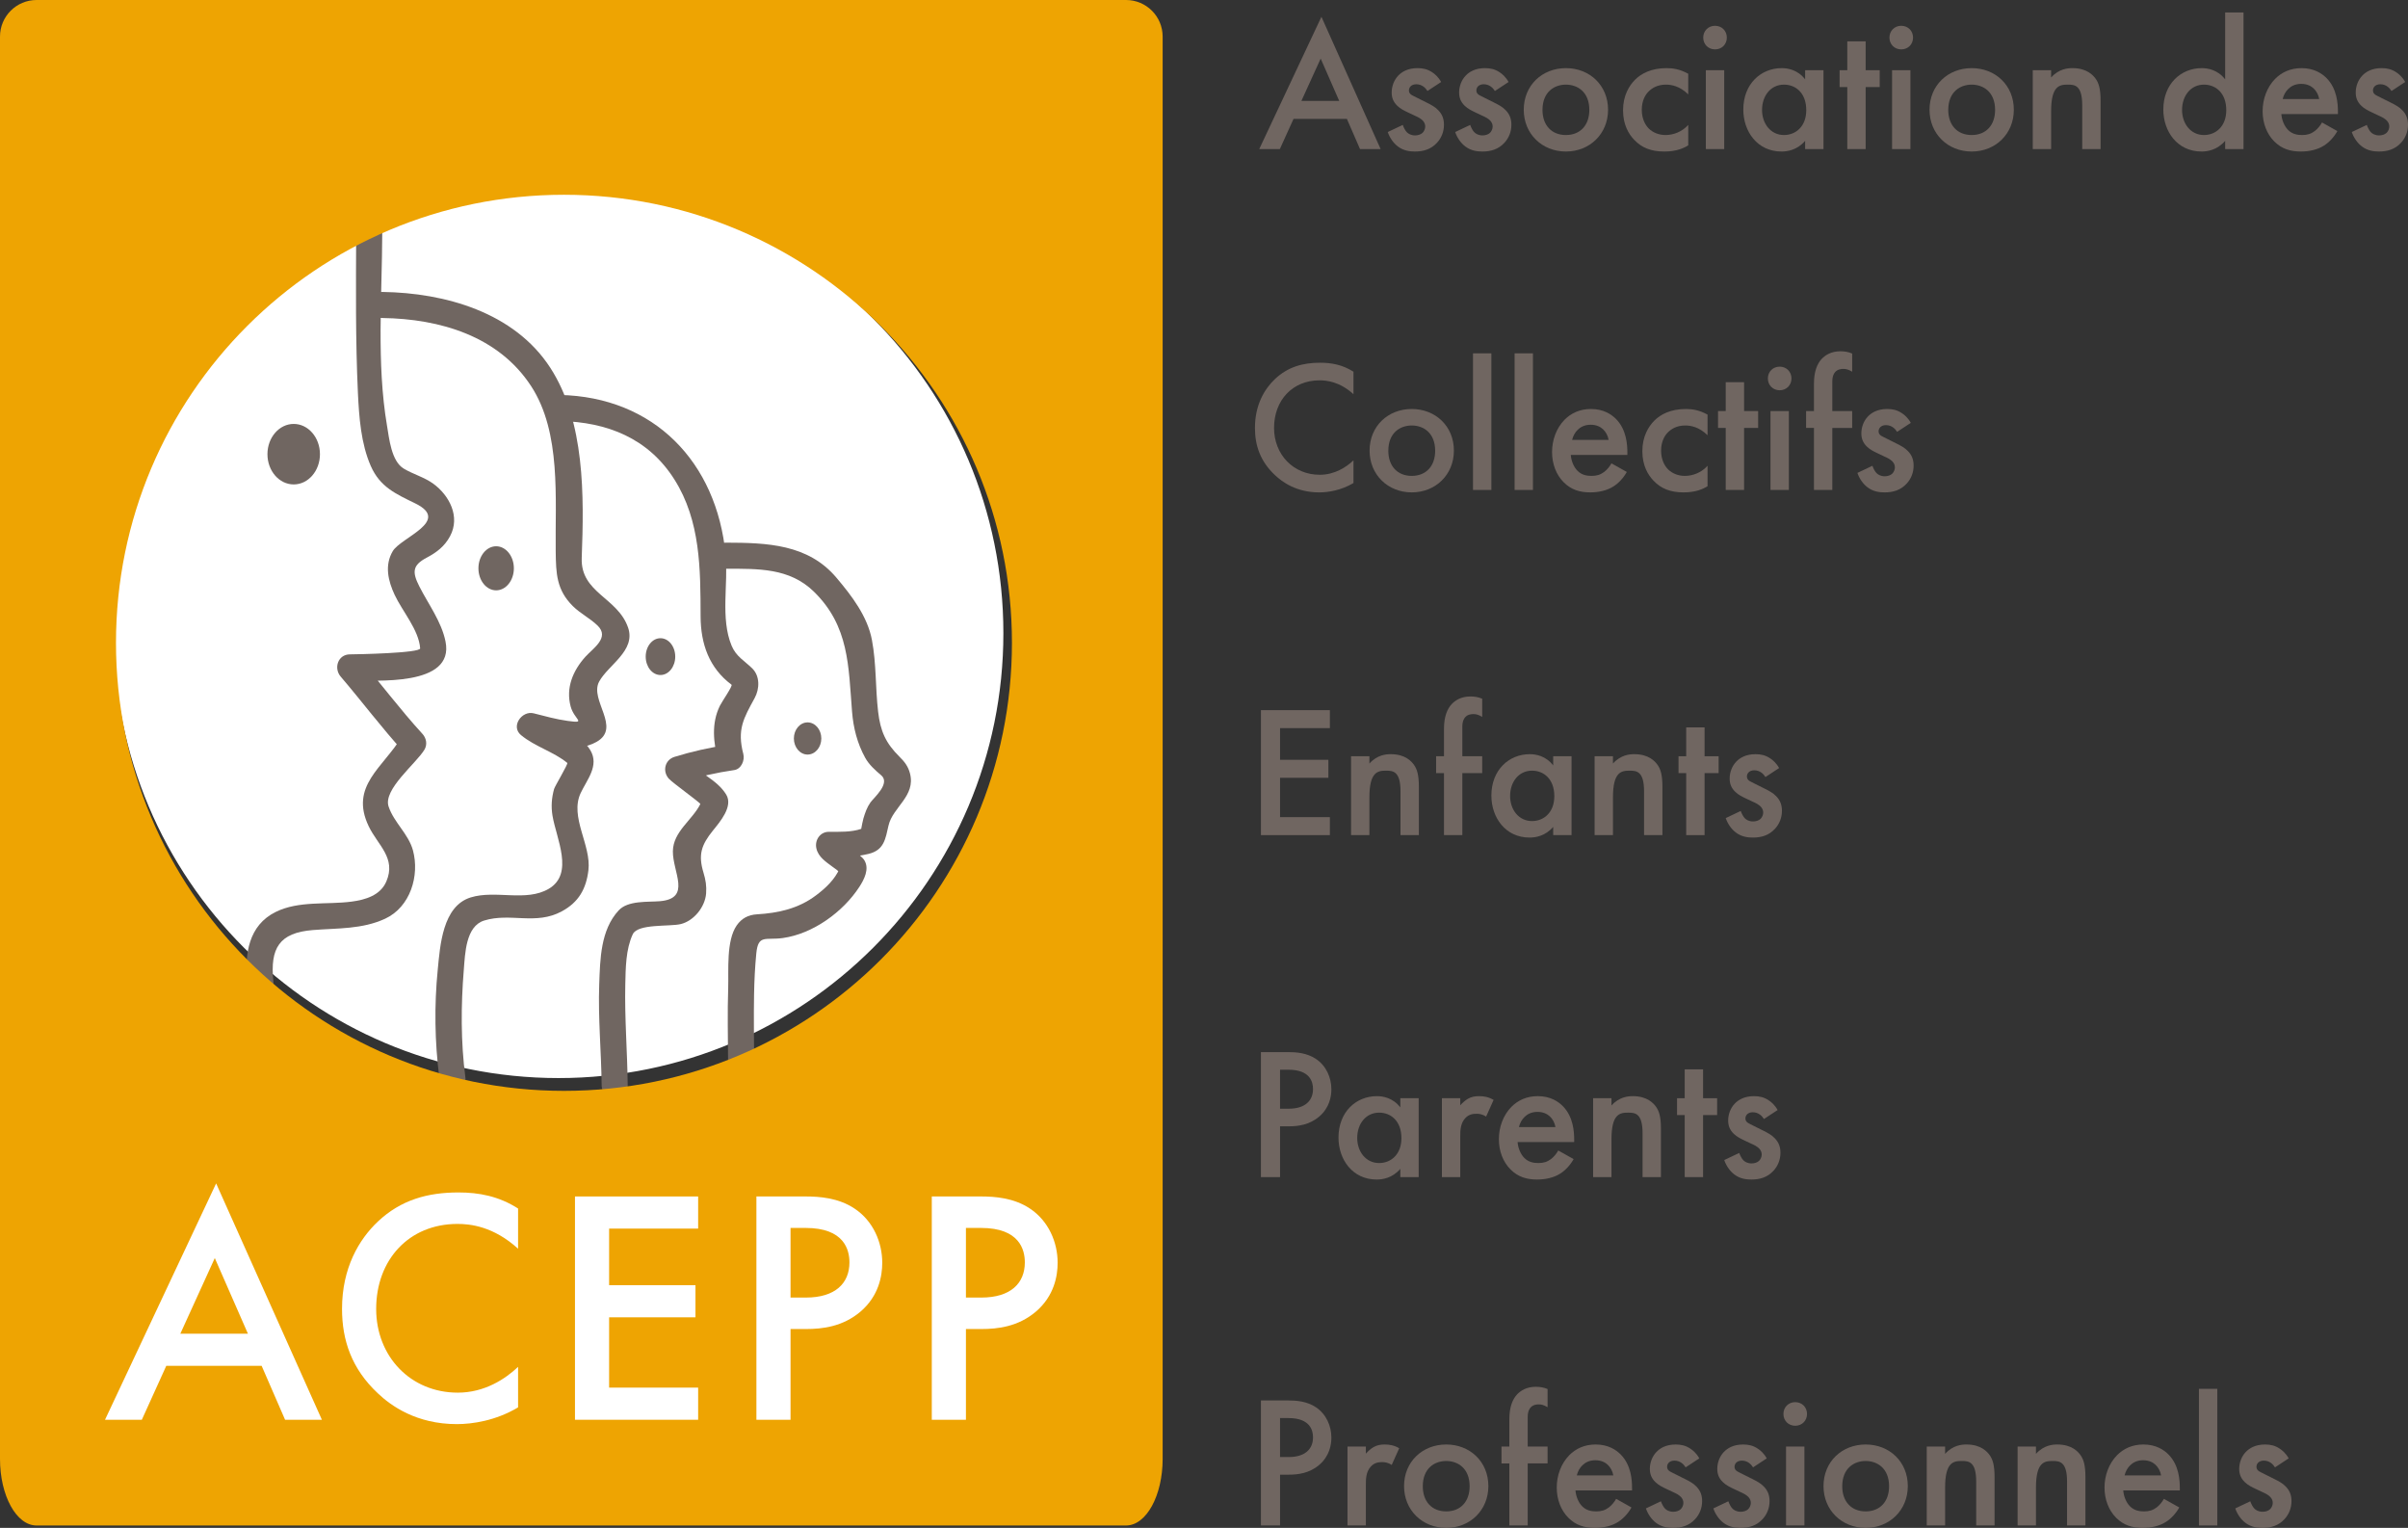
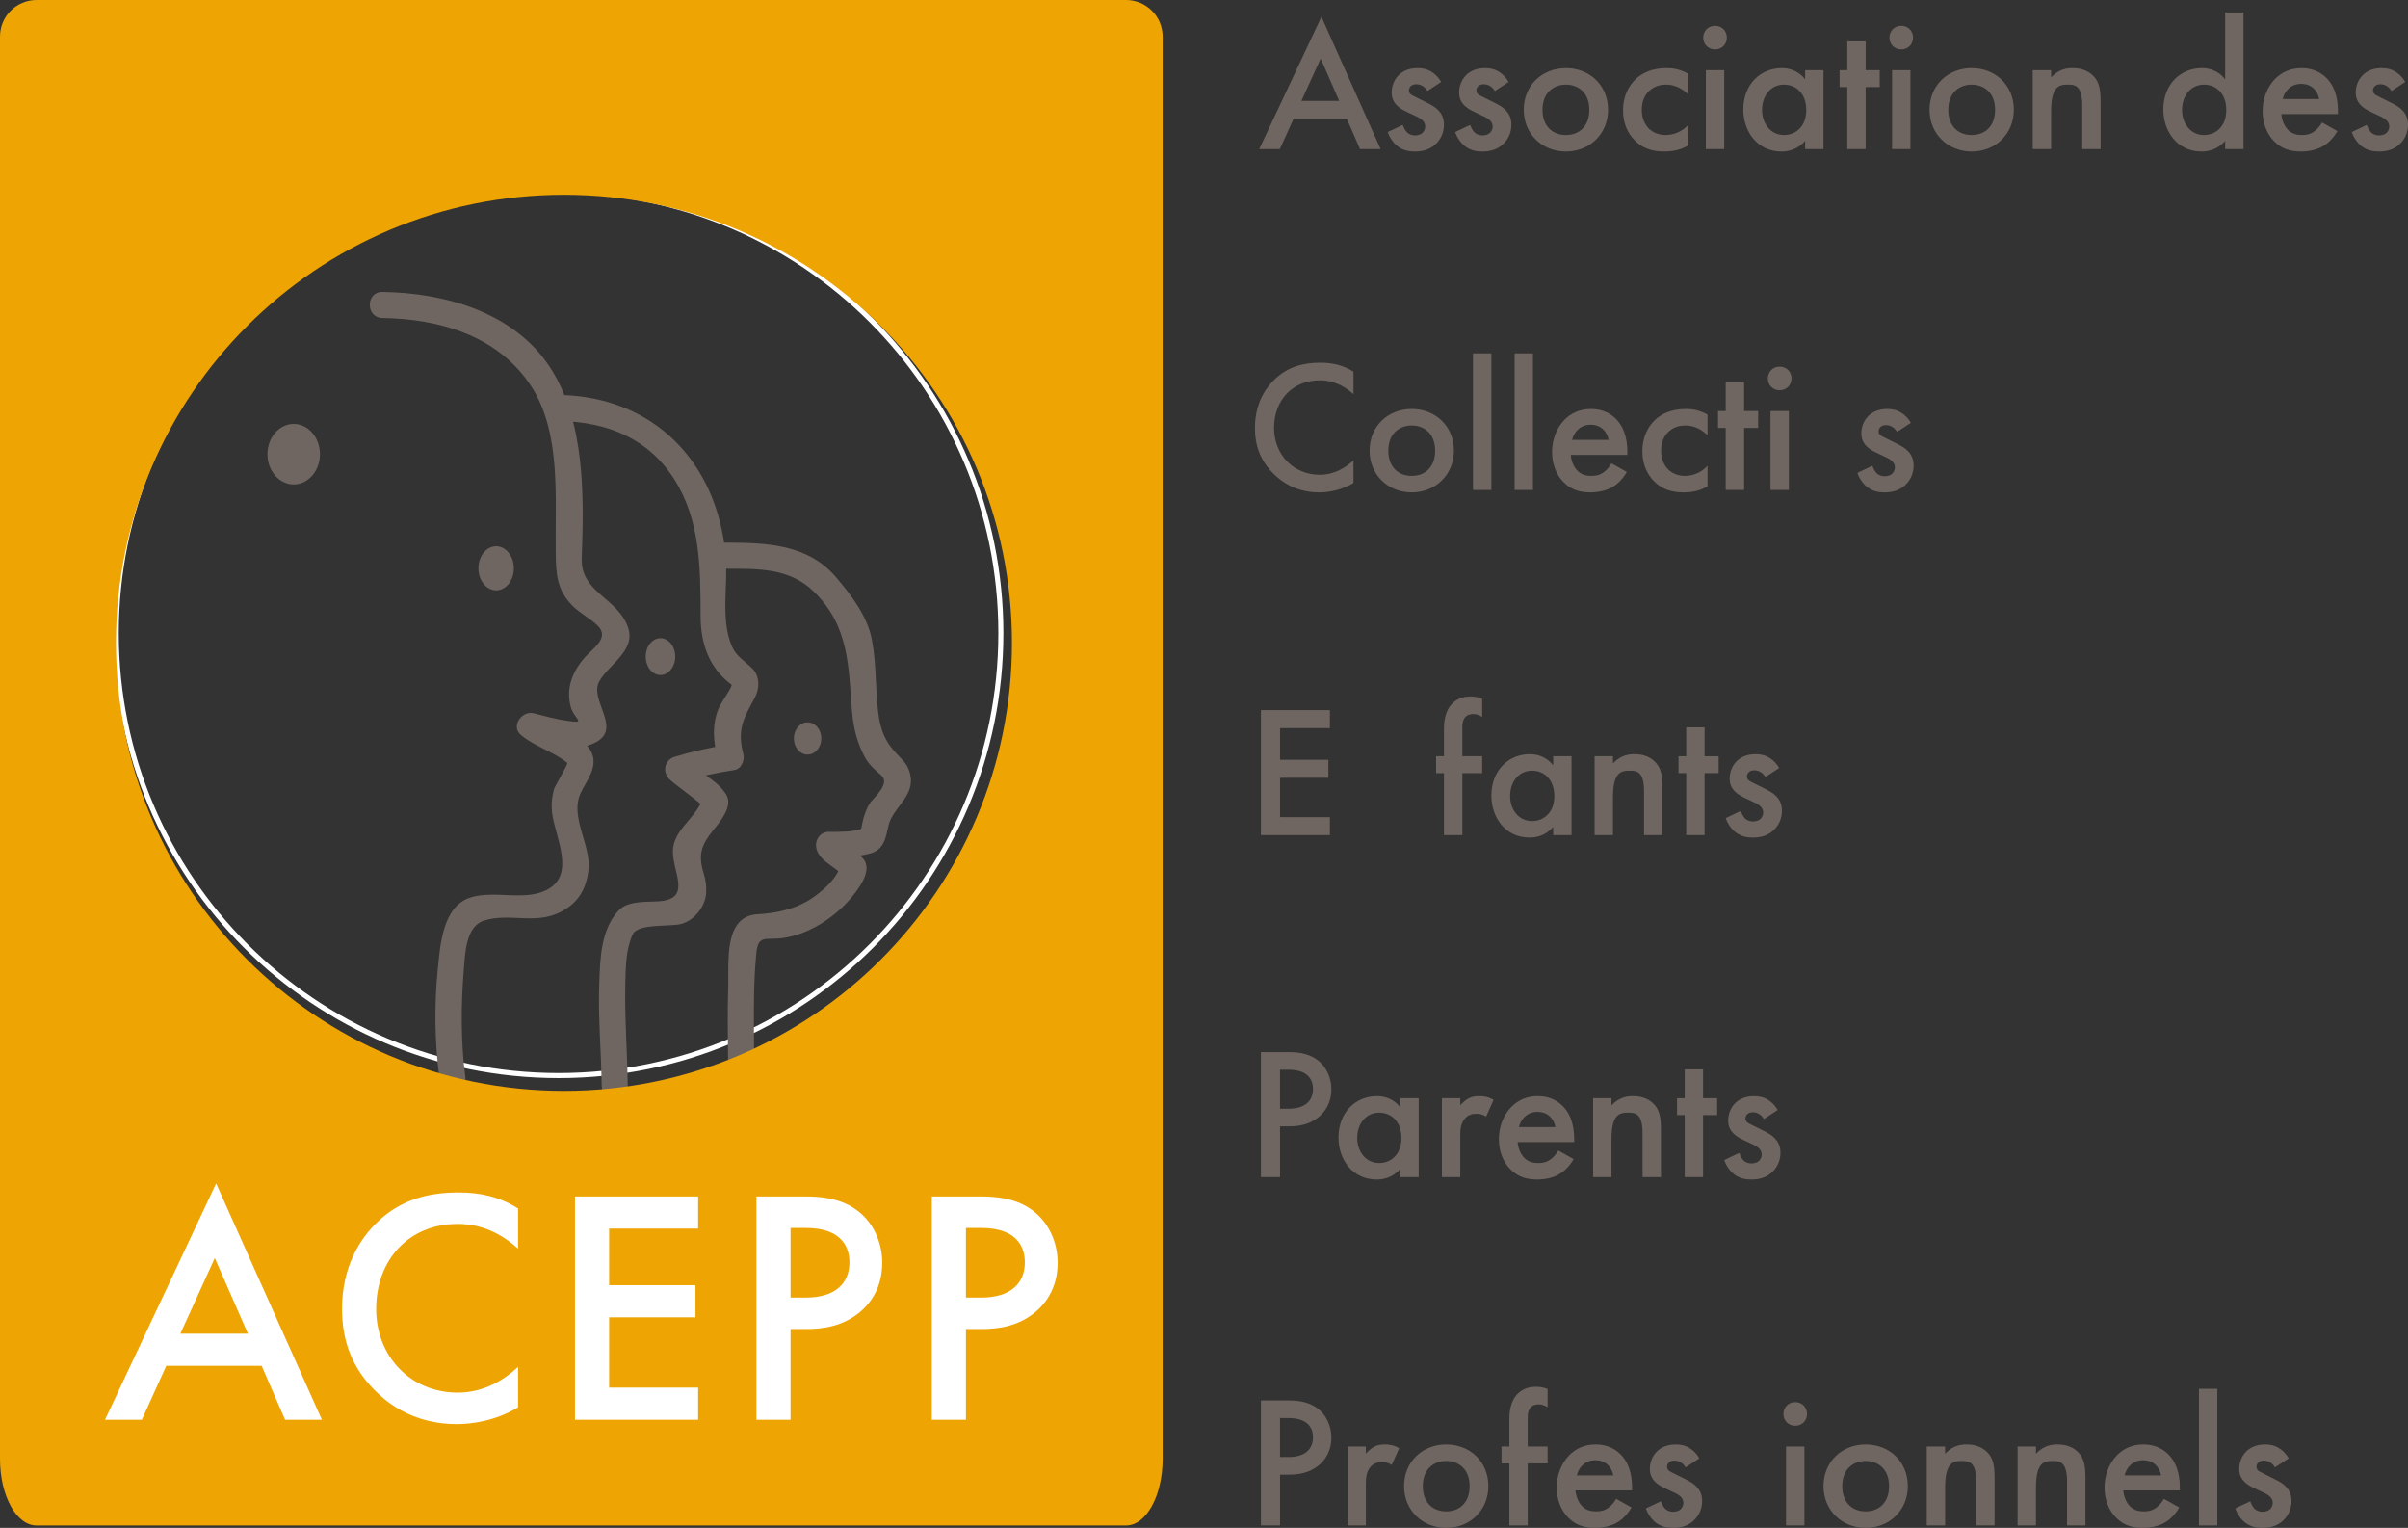
<svg xmlns="http://www.w3.org/2000/svg" id="Calque_1" viewBox="0 0 512 324.788">
  <rect x="0" y="0" width="512" height="324.788" fill="#333333" stroke="none" />
  <defs>
    <style>      .st0 {        fill: #fff;      }      .st1 {        fill: #eea402;      }      .st2 {        fill: none;        stroke: #fff;        stroke-miterlimit: 10;        stroke-width: 1.071px;      }      .st3 {        fill: #706661;      }    </style>
  </defs>
  <g>
-     <path class="st0" d="M118.773,40.558c-51.954,0-94.052,42.104-94.052,94.04s42.098,94.034,94.052,94.034,94.034-42.104,94.034-94.034-42.098-94.04-94.034-94.04" />
    <path class="st2" d="M118.773,40.558c-51.954,0-94.052,42.104-94.052,94.04s42.098,94.034,94.052,94.034,94.034-42.104,94.034-94.034-42.098-94.04-94.034-94.04Z" />
    <path class="st3" d="M118.996,89.499c10.114.204,18.872,3.677,24.402,12.429,5.567,8.806,5.537,19.04,5.567,29.075.018,5.897,1.83,11.001,6.575,14.547.306.234-2.003,3.527-2.477,4.481-1.842,3.749-1.38,7.828-.354,11.733.642-1.134,1.29-2.273,1.932-3.407-3.803.546-7.546,1.398-11.223,2.531-2.063.642-2.609,3.059-1.218,4.631.774.876,6.808,5.195,6.707,5.399-1.686,3.395-5.783,5.843-5.837,10.036-.054,4.439,4.037,10.042-2.765,10.618-2.597.216-6.784-.198-8.776,1.968-3.845,4.181-3.923,10.324-4.121,15.716-.258,7.15.438,14.277.516,21.421.036,3.575,5.579,3.575,5.537,0-.072-7.15-.672-14.265-.51-21.421.078-3.455.096-7.462,1.59-10.66,1.08-2.297,7.864-1.578,10.222-2.166,2.795-.696,5.141-3.641,5.369-6.479.126-1.596-.09-2.915-.558-4.457-1.152-3.797-.456-5.879,2.009-8.938,1.452-1.8,4.373-5.141,2.819-7.66-1.979-3.227-5.837-4.523-8.284-7.294-.408,1.542-.816,3.089-1.224,4.631,3.671-1.134,7.414-1.986,11.223-2.537,1.506-.216,2.273-2.088,1.932-3.407-1.368-5.237.06-7.594,2.405-11.895,1.068-1.956,1.164-4.661-.516-6.317-1.668-1.632-3.425-2.519-4.379-4.817-2.417-5.795-.684-13.173-1.272-19.316-1.884-19.723-15.225-33.58-35.29-33.988-3.575-.072-3.569,5.471,0,5.543" />
    <path class="st3" d="M81.307,67.6c12.201.174,24.702,3.809,31.661,14.541,6.389,9.85,5.045,23.862,5.189,35.098.06,4.667.162,8.152,3.647,11.607,1.584,1.566,3.641,2.573,5.243,4.121,2.675,2.567-.954,4.841-2.586,6.652-2.663,2.969-4.187,6.622-3.125,10.57.756,2.807,3.545,3.629-.612,3.059-2.447-.33-4.859-1.008-7.252-1.614-2.508-.636-4.943,2.777-2.693,4.631,3.005,2.477,6.862,3.491,9.838,5.909.24.192-2.645,4.943-2.807,5.549-.522,1.914-.66,3.695-.336,5.675.81,4.859,4.667,12.333-.804,15.542-4.841,2.837-11.29.192-16.592,1.83-5.999,1.854-6.503,10.294-7.006,15.386-.75,7.498-.642,15.398.336,22.873.456,3.491,6.004,3.533,5.543,0-.984-7.522-.954-15.32-.336-22.873.276-3.455.414-9.262,4.331-10.474,5.573-1.722,10.971,1.056,16.52-1.962,3.587-1.944,5.165-4.775,5.645-8.716.648-5.339-4.025-11.313-1.656-16.4,1.332-2.855,4.001-5.831,2.082-9.106-2.208-3.761-7.642-4.517-10.84-7.15-.9,1.542-1.793,3.083-2.693,4.631,4.715,1.188,10.3,3.281,14.835.726,5.369-3.029-1.566-8.884.552-12.813,1.914-3.545,7.84-6.557,6.161-11.463-2.208-6.449-10.138-7.366-9.862-14.823.498-13.173.714-29.009-6.688-40.437-7.66-11.799-22.393-15.92-35.692-16.112-3.575-.048-3.569,5.495,0,5.543" />
-     <path class="st3" d="M75.73,49.642c-.042,11.307-.156,22.603.372,33.904.246,5.129.648,10.768,2.741,15.524,1.974,4.469,5.297,5.903,9.49,7.96,7.624,3.749-3.077,7.186-4.823,10.132-1.77,2.993-.996,6.293.402,9.286,1.614,3.461,5.159,7.48,5.423,11.367.066,1.02-13.425,1.278-14.936,1.284-2.555.012-3.485,2.945-1.962,4.727,4.547,5.315,8.734,10.917,13.461,16.082-.144-1.122-.288-2.237-.438-3.353-3.941,6.598-11.193,10.492-7.06,19.094,1.932,4.031,5.891,6.73,3.743,11.733-1.266,2.957-4.463,3.893-7.384,4.277-5.291.696-11.211-.24-16.148,2.201-5.747,2.837-6.635,8.938-6.029,14.769.366,3.515,5.909,3.551,5.543,0-.738-7.108,1.272-10.354,8.392-10.923,5.261-.426,10.48-.144,15.38-2.417,5.357-2.489,7.354-9.166,5.909-14.517-.948-3.503-4.049-5.921-5.183-9.328-1.206-3.629,5.867-9.148,7.63-12.093.654-1.104.402-2.441-.438-3.359-4.727-5.165-8.908-10.768-13.461-16.082-.648,1.578-1.302,3.155-1.955,4.733,5.429-.03,22.297,1.386,20.329-8.278-.858-4.241-3.659-7.942-5.585-11.745-1.5-2.975-1.488-4.457,1.566-6.065,2.136-1.128,3.821-2.411,4.979-4.565,2.243-4.169-.168-8.698-3.563-11.169-1.865-1.362-4.271-2.01-6.262-3.197-2.669-1.584-3.119-6.454-3.581-9.166-2.237-13.203-1.056-27.468-1.008-40.815.012-3.575-5.531-3.569-5.543,0" />
    <path class="st3" d="M154.377,120.895c6.844.018,13.473-.198,18.668,4.865,7.516,7.336,7.348,15.806,8.122,25.518.282,3.479,1.11,6.742,2.795,9.802.81,1.47,2.136,2.657,3.395,3.719,2.046,1.722-1.56,4.769-2.28,5.777-.738,1.044-1.128,2.189-1.494,3.407-.174.696-.324,1.392-.444,2.094-.156.888-.15.924.024.102-2.105.744-4.703.642-6.916.642-1.878-.006-3.047,1.764-2.669,3.503.396,1.842,2.027,2.873,3.443,3.935.312.228.63.45.936.678,1.188,1.224,1.392,1.098.606-.384-1.086,2.441-2.975,4.211-5.075,5.789-3.743,2.813-7.99,3.749-12.549,4.019-1.836.108-3.263.858-4.301,2.363-2.256,3.269-1.686,9.562-1.806,13.269-.18,5.315-.048,10.636-.024,15.95.018,3.575,5.555,3.575,5.543,0-.024-4.877-.108-9.748-.018-14.619.054-2.885.192-5.771.474-8.644.402-4.115,1.944-2.765,5.657-3.281,6.413-.9,12.795-5.555,16.25-10.864,1.026-1.578,2.171-3.791,1.098-5.621-.888-1.518-4.763-3.449-4.895-4.061-.888,1.164-1.782,2.333-2.669,3.503,2.813.006,5.645-.192,8.386-.834,3.371-.792,3.629-3.191,4.295-6.065.894-3.881,5.807-6.233,4.559-11.037-.384-1.494-1.122-2.459-2.214-3.539-2.957-2.921-4.085-5.471-4.565-9.604-.588-5.075-.36-10.156-1.308-15.206-.954-5.075-4.313-9.436-7.57-13.287-6.034-7.138-14.774-7.408-23.454-7.432-3.575-.006-3.569,5.537,0,5.543" />
    <path class="st3" d="M101.726,120.806c0,2.585,1.685,4.685,3.767,4.685s3.767-2.1,3.767-4.685-1.692-4.685-3.767-4.685-3.767,2.1-3.767,4.685" />
    <path class="st3" d="M137.292,139.579c0,2.16,1.404,3.911,3.137,3.911s3.143-1.752,3.143-3.911-1.404-3.911-3.143-3.911-3.137,1.752-3.137,3.911" />
    <path class="st3" d="M56.866,96.546c0,3.551,2.501,6.431,5.585,6.431s5.579-2.879,5.579-6.431-2.502-6.431-5.579-6.431-5.585,2.879-5.585,6.431" />
    <path class="st3" d="M168.797,156.98c0,1.89,1.308,3.419,2.915,3.419s2.921-1.53,2.921-3.419-1.308-3.419-2.921-3.419-2.915,1.53-2.915,3.419" />
    <path class="st1" d="M239.429,0H7.774C3.479,0,0,3.485,0,7.78v302.336c0,7.822,3.479,14.163,7.774,14.163h231.654c4.295,0,7.78-6.341,7.78-14.163V7.78C247.209,3.485,243.724,0,239.429,0M119.918,41.402c52.602,0,95.246,42.644,95.246,95.246s-42.644,95.24-95.246,95.24S24.66,189.25,24.66,136.648,67.299,41.402,119.918,41.402" />
  </g>
  <g>
    <path class="st0" d="M55.634,290.345h-20.282l-5.195,11.458h-7.828l23.626-50.241,22.488,50.241h-7.828l-4.981-11.458ZM52.716,283.514l-7.045-16.083-7.33,16.083h14.375Z" />
    <path class="st0" d="M110.157,265.439c-5.266-4.768-10.177-5.266-12.881-5.266-10.318,0-17.293,7.615-17.293,18.076,0,10.034,7.259,17.792,17.365,17.792,5.693,0,10.105-2.919,12.809-5.48v8.61c-4.768,2.846-9.75,3.558-13.023,3.558-8.611,0-14.019-3.914-16.795-6.547-5.551-5.195-7.614-11.245-7.614-17.934,0-8.752,3.629-14.802,7.614-18.573,4.91-4.626,10.604-6.192,17.151-6.192,4.341,0,8.54.783,12.667,3.416v8.539Z" />
    <path class="st0" d="M148.443,261.168h-18.93v12.028h18.361v6.831h-18.361v14.944h18.93v6.832h-26.189v-47.466h26.189v6.831Z" />
    <path class="st0" d="M171.289,254.337c2.918,0,6.975.284,10.39,2.562,3.985,2.633,5.907,7.188,5.907,11.528,0,2.775-.711,7.046-4.626,10.391-3.771,3.202-8.113,3.7-11.599,3.7h-3.274v19.285h-7.258v-47.466h10.46ZM168.087,275.828h3.274c6.262,0,9.251-3.06,9.251-7.472,0-2.633-1.067-7.33-9.323-7.33h-3.202v14.802Z" />
    <path class="st0" d="M208.582,254.337c2.918,0,6.975.284,10.39,2.562,3.985,2.633,5.907,7.188,5.907,11.528,0,2.775-.711,7.046-4.626,10.391-3.771,3.202-8.113,3.7-11.599,3.7h-3.274v19.285h-7.259v-47.466h10.461ZM205.38,275.828h3.274c6.262,0,9.251-3.06,9.251-7.472,0-2.633-1.067-7.33-9.323-7.33h-3.202v14.802Z" />
  </g>
  <g>
    <path class="st3" d="M286.387,25.278h-11.353l-2.908,6.413h-4.382l13.224-28.123,12.587,28.123h-4.381l-2.789-6.413ZM284.753,21.454l-3.944-9.003-4.102,9.003h8.046Z" />
    <path class="st3" d="M303.515,19.343c-.398-.637-1.155-1.434-2.39-1.434-.557,0-.956.199-1.194.438-.2.199-.358.518-.358.876,0,.438.199.717.557.956.239.16.477.239,1.315.678l1.992.995c.876.438,1.712.876,2.349,1.554.917.916,1.235,1.952,1.235,3.107,0,1.514-.557,2.829-1.473,3.824-1.315,1.434-2.948,1.872-4.701,1.872-1.075,0-2.43-.16-3.625-1.076-.956-.717-1.753-1.872-2.152-3.067l3.188-1.514c.199.558.557,1.275.916,1.593.239.239.797.638,1.714.638.597,0,1.235-.199,1.593-.558.318-.319.557-.837.557-1.315s-.16-.876-.518-1.275c-.477-.478-1.036-.757-1.673-1.035l-1.434-.678c-.757-.358-1.673-.797-2.31-1.434-.876-.837-1.196-1.753-1.196-2.829,0-1.354.518-2.668,1.394-3.585.756-.797,2.031-1.594,4.102-1.594,1.196,0,2.152.239,3.108.876.557.359,1.315.996,1.912,2.072l-2.909,1.912Z" />
    <path class="st3" d="M317.854,19.343c-.398-.637-1.155-1.434-2.39-1.434-.557,0-.956.199-1.194.438-.2.199-.358.518-.358.876,0,.438.199.717.557.956.239.16.477.239,1.315.678l1.992.995c.876.438,1.712.876,2.349,1.554.917.916,1.235,1.952,1.235,3.107,0,1.514-.557,2.829-1.473,3.824-1.315,1.434-2.948,1.872-4.701,1.872-1.075,0-2.43-.16-3.625-1.076-.956-.717-1.753-1.872-2.152-3.067l3.188-1.514c.199.558.557,1.275.916,1.593.239.239.797.638,1.714.638.597,0,1.235-.199,1.593-.558.318-.319.557-.837.557-1.315s-.16-.876-.518-1.275c-.477-.478-1.036-.757-1.673-1.035l-1.434-.678c-.757-.358-1.673-.797-2.31-1.434-.876-.837-1.196-1.753-1.196-2.829,0-1.354.518-2.668,1.394-3.585.756-.797,2.031-1.594,4.102-1.594,1.196,0,2.152.239,3.108.876.557.359,1.315.996,1.912,2.072l-2.909,1.912Z" />
    <path class="st3" d="M341.914,23.327c0,5.139-3.903,8.883-8.963,8.883s-8.963-3.744-8.963-8.883c0-5.179,3.905-8.844,8.963-8.844s8.963,3.665,8.963,8.844ZM337.931,23.367c0-3.824-2.51-5.378-4.98-5.378s-4.98,1.554-4.98,5.378c0,3.226,1.912,5.338,4.98,5.338s4.98-2.111,4.98-5.338Z" />
    <path class="st3" d="M358.962,20.06c-1.793-1.752-3.546-2.071-4.74-2.071-1.833,0-2.988.757-3.704,1.474-.717.717-1.435,1.992-1.435,3.864,0,1.952.757,3.266,1.515,4.023.876.837,2.111,1.354,3.545,1.354,1.593,0,3.465-.637,4.82-2.151v4.342c-.956.597-2.51,1.315-5.099,1.315-2.789,0-4.781-.797-6.374-2.47-1.194-1.235-2.39-3.227-2.39-6.294,0-3.147,1.315-5.258,2.549-6.493,1.315-1.315,3.426-2.47,6.733-2.47,1.274,0,2.788.199,4.581,1.196v4.381Z" />
    <path class="st3" d="M364.658,5.481c1.435,0,2.51,1.075,2.51,2.51s-1.075,2.51-2.51,2.51-2.509-1.076-2.509-2.51,1.075-2.51,2.509-2.51ZM366.61,14.921v16.771h-3.905V14.921h3.905Z" />
    <path class="st3" d="M383.818,14.921h3.903v16.771h-3.903v-1.753c-1.714,1.992-3.825,2.271-5.019,2.271-5.179,0-8.127-4.302-8.127-8.923,0-5.457,3.745-8.804,8.166-8.804,1.235,0,3.387.319,4.98,2.39v-1.952ZM374.655,23.367c0,2.908,1.833,5.338,4.661,5.338,2.471,0,4.74-1.793,4.74-5.298,0-3.665-2.27-5.418-4.74-5.418-2.828,0-4.661,2.39-4.661,5.378Z" />
    <path class="st3" d="M396.684,18.507v13.185h-3.905v-13.185h-1.633v-3.585h1.633v-6.134h3.905v6.134h2.988v3.585h-2.988Z" />
    <path class="st3" d="M404.251,5.481c1.435,0,2.51,1.075,2.51,2.51s-1.075,2.51-2.51,2.51-2.509-1.076-2.509-2.51,1.075-2.51,2.509-2.51ZM406.203,14.921v16.771h-3.903V14.921h3.903Z" />
    <path class="st3" d="M428.191,23.327c0,5.139-3.903,8.883-8.963,8.883s-8.963-3.744-8.963-8.883c0-5.179,3.905-8.844,8.963-8.844s8.963,3.665,8.963,8.844ZM424.208,23.367c0-3.824-2.51-5.378-4.98-5.378s-4.98,1.554-4.98,5.378c0,3.226,1.912,5.338,4.98,5.338s4.98-2.111,4.98-5.338Z" />
    <path class="st3" d="M432.215,14.921h3.903v1.554c1.673-1.872,3.585-1.992,4.542-1.992,3.107,0,4.421,1.554,4.939,2.271.637.916,1.036,2.071,1.036,4.661v10.277h-3.905v-9.321c0-4.262-1.593-4.382-3.067-4.382-1.753,0-3.545.239-3.545,5.657v8.047h-3.903V14.921Z" />
    <path class="st3" d="M473.123,2.652h3.903v29.04h-3.903v-1.753c-1.714,1.992-3.825,2.271-5.019,2.271-5.179,0-8.127-4.302-8.127-8.923,0-5.457,3.745-8.804,8.166-8.804,1.235,0,3.387.319,4.98,2.39V2.652ZM463.96,23.367c0,2.908,1.833,5.338,4.661,5.338,2.471,0,4.74-1.793,4.74-5.298,0-3.665-2.27-5.418-4.74-5.418-2.828,0-4.661,2.39-4.661,5.378Z" />
    <path class="st3" d="M496.983,27.868c-.717,1.275-1.753,2.39-2.828,3.067-1.355.876-3.147,1.275-4.939,1.275-2.231,0-4.064-.558-5.657-2.151s-2.47-3.904-2.47-6.413c0-2.589.917-5.099,2.668-6.891,1.394-1.394,3.227-2.271,5.617-2.271,2.67,0,4.382,1.156,5.379,2.191,2.15,2.231,2.349,5.338,2.349,7.091v.478h-12.03c.08,1.195.598,2.549,1.435,3.386.916.916,2.031,1.075,2.988,1.075,1.075,0,1.872-.239,2.668-.837.678-.518,1.196-1.195,1.554-1.833l3.266,1.833ZM493.119,21.056c-.16-.916-.598-1.713-1.196-2.271-.518-.477-1.354-.956-2.629-.956-1.354,0-2.23.557-2.748,1.075-.557.518-.995,1.315-1.194,2.151h7.767Z" />
    <path class="st3" d="M508.494,19.343c-.398-.637-1.155-1.434-2.39-1.434-.557,0-.956.199-1.194.438-.2.199-.358.518-.358.876,0,.438.199.717.557.956.239.16.477.239,1.315.678l1.992.995c.876.438,1.712.876,2.349,1.554.917.916,1.235,1.952,1.235,3.107,0,1.514-.557,2.829-1.473,3.824-1.315,1.434-2.948,1.872-4.701,1.872-1.075,0-2.43-.16-3.625-1.076-.956-.717-1.753-1.872-2.152-3.067l3.188-1.514c.199.558.557,1.275.916,1.593.239.239.797.638,1.714.638.597,0,1.235-.199,1.593-.558.318-.319.557-.837.557-1.315s-.16-.876-.518-1.275c-.477-.478-1.036-.757-1.673-1.035l-1.434-.678c-.757-.358-1.673-.797-2.31-1.434-.876-.837-1.196-1.753-1.196-2.829,0-1.354.518-2.668,1.394-3.585.756-.797,2.031-1.594,4.102-1.594,1.196,0,2.152.239,3.108.876.557.359,1.315.996,1.912,2.072l-2.909,1.912Z" />
  </g>
  <g>
    <path class="st3" d="M287.784,83.795c-2.947-2.669-5.697-2.948-7.21-2.948-5.776,0-9.68,4.262-9.68,10.118,0,5.617,4.063,9.959,9.72,9.959,3.186,0,5.656-1.634,7.17-3.067v4.82c-2.668,1.594-5.457,1.992-7.29,1.992-4.82,0-7.847-2.191-9.401-3.665-3.107-2.908-4.262-6.294-4.262-10.038,0-4.899,2.031-8.285,4.262-10.396,2.749-2.589,5.936-3.466,9.6-3.466,2.43,0,4.781.438,7.091,1.912v4.78Z" />
    <path class="st3" d="M309.134,95.785c0,5.139-3.903,8.883-8.963,8.883s-8.963-3.744-8.963-8.883c0-5.179,3.905-8.844,8.963-8.844s8.963,3.665,8.963,8.844ZM305.151,95.825c0-3.824-2.51-5.378-4.98-5.378s-4.98,1.554-4.98,5.378c0,3.226,1.912,5.338,4.98,5.338s4.98-2.111,4.98-5.338Z" />
    <path class="st3" d="M317.1,75.111v29.04h-3.903v-29.04h3.903Z" />
    <path class="st3" d="M325.943,75.111v29.04h-3.903v-29.04h3.903Z" />
    <path class="st3" d="M345.9,100.326c-.717,1.275-1.753,2.39-2.828,3.067-1.355.876-3.147,1.275-4.939,1.275-2.231,0-4.064-.558-5.657-2.151s-2.47-3.904-2.47-6.413c0-2.589.917-5.099,2.668-6.891,1.394-1.394,3.227-2.271,5.617-2.271,2.67,0,4.382,1.156,5.379,2.191,2.15,2.231,2.349,5.338,2.349,7.091v.478h-12.03c.08,1.195.598,2.549,1.435,3.386.916.916,2.031,1.075,2.988,1.075,1.075,0,1.872-.239,2.668-.837.678-.518,1.196-1.195,1.554-1.833l3.266,1.833ZM342.036,93.515c-.16-.916-.598-1.713-1.196-2.271-.518-.477-1.354-.956-2.629-.956-1.354,0-2.23.557-2.748,1.075-.557.518-.995,1.315-1.194,2.151h7.767Z" />
    <path class="st3" d="M363.068,92.518c-1.793-1.752-3.546-2.071-4.74-2.071-1.833,0-2.988.757-3.704,1.474-.717.717-1.435,1.992-1.435,3.864,0,1.952.757,3.266,1.515,4.023.876.837,2.111,1.354,3.545,1.354,1.593,0,3.465-.637,4.82-2.151v4.342c-.956.597-2.51,1.315-5.099,1.315-2.789,0-4.781-.797-6.374-2.47-1.194-1.235-2.39-3.227-2.39-6.294,0-3.147,1.315-5.258,2.549-6.493,1.315-1.315,3.426-2.47,6.733-2.47,1.274,0,2.788.199,4.581,1.196v4.381Z" />
    <path class="st3" d="M370.835,90.965v13.185h-3.905v-13.185h-1.633v-3.585h1.633v-6.134h3.905v6.134h2.988v3.585h-2.988Z" />
    <path class="st3" d="M378.402,77.939c1.435,0,2.51,1.075,2.51,2.51s-1.075,2.51-2.51,2.51-2.509-1.076-2.509-2.51,1.075-2.51,2.509-2.51ZM380.355,87.38v16.771h-3.905v-16.771h3.905Z" />
-     <path class="st3" d="M389.596,90.965v13.185h-3.903v-13.185h-1.673v-3.585h1.673v-5.816c0-2.589.676-4.222,1.633-5.258.717-.757,1.952-1.634,3.984-1.634.836,0,1.673.12,2.509.478v3.864c-.797-.478-1.315-.597-1.872-.597-.479,0-1.196.079-1.714.637-.199.199-.637.797-.637,1.992v6.334h4.222v3.585h-4.222Z" />
    <path class="st3" d="M403.377,91.802c-.398-.637-1.155-1.434-2.39-1.434-.557,0-.956.199-1.194.438-.2.199-.358.518-.358.876,0,.438.199.717.557.956.239.16.477.239,1.315.678l1.992.995c.876.438,1.712.876,2.349,1.554.917.916,1.235,1.952,1.235,3.107,0,1.514-.557,2.829-1.473,3.824-1.315,1.434-2.948,1.872-4.701,1.872-1.075,0-2.43-.16-3.625-1.076-.956-.717-1.753-1.872-2.152-3.067l3.188-1.514c.199.558.557,1.275.916,1.593.239.239.797.638,1.714.638.597,0,1.235-.199,1.593-.558.318-.319.557-.837.557-1.315s-.16-.876-.518-1.275c-.477-.478-1.036-.757-1.673-1.035l-1.434-.678c-.757-.358-1.673-.797-2.31-1.434-.876-.837-1.196-1.753-1.196-2.829,0-1.354.518-2.668,1.394-3.585.756-.797,2.031-1.594,4.102-1.594,1.196,0,2.152.239,3.108.876.557.359,1.315.996,1.912,2.072l-2.909,1.912Z" />
  </g>
  <g>
    <path class="st3" d="M282.765,154.782h-10.597v6.732h10.277v3.824h-10.277v8.364h10.597v3.825h-14.659v-26.569h14.659v3.824Z" />
-     <path class="st3" d="M287.266,160.756h3.903v1.554c1.673-1.872,3.585-1.992,4.542-1.992,3.107,0,4.421,1.554,4.939,2.271.637.916,1.036,2.071,1.036,4.661v10.277h-3.905v-9.321c0-4.262-1.593-4.382-3.067-4.382-1.753,0-3.545.239-3.545,5.656v8.047h-3.903v-16.771Z" />
  </g>
  <path class="st3" d="M310.93,164.342v13.185h-3.903v-13.185h-1.673v-3.585h1.673v-5.816c0-2.589.676-4.222,1.633-5.258.717-.757,1.952-1.634,3.984-1.634.836,0,1.673.12,2.509.478v3.864c-.797-.478-1.315-.597-1.872-.597-.479,0-1.196.079-1.714.637-.199.199-.637.797-.637,1.992v6.334h4.222v3.585h-4.222Z" />
  <g>
    <path class="st3" d="M330.249,160.756h3.903v16.771h-3.903v-1.753c-1.714,1.992-3.825,2.271-5.019,2.271-5.179,0-8.127-4.302-8.127-8.924,0-5.457,3.745-8.803,8.166-8.803,1.235,0,3.387.319,4.98,2.39v-1.952ZM321.086,169.201c0,2.908,1.833,5.338,4.661,5.338,2.471,0,4.74-1.792,4.74-5.298,0-3.665-2.27-5.418-4.74-5.418-2.828,0-4.661,2.39-4.661,5.377Z" />
    <path class="st3" d="M339.052,160.756h3.903v1.554c1.673-1.872,3.585-1.992,4.542-1.992,3.107,0,4.421,1.554,4.939,2.271.637.916,1.036,2.071,1.036,4.661v10.277h-3.905v-9.321c0-4.262-1.593-4.382-3.067-4.382-1.753,0-3.545.239-3.545,5.656v8.047h-3.903v-16.771Z" />
    <path class="st3" d="M362.433,164.342v13.185h-3.905v-13.185h-1.633v-3.585h1.633v-6.134h3.905v6.134h2.988v3.585h-2.988Z" />
    <path class="st3" d="M375.378,165.178c-.398-.637-1.155-1.434-2.39-1.434-.557,0-.956.199-1.194.438-.2.199-.358.518-.358.876,0,.438.199.717.557.956.239.16.477.239,1.315.678l1.992.995c.876.438,1.712.876,2.349,1.554.917.916,1.235,1.952,1.235,3.107,0,1.513-.557,2.828-1.473,3.825-1.315,1.434-2.948,1.872-4.701,1.872-1.075,0-2.43-.16-3.625-1.075-.956-.717-1.753-1.873-2.152-3.067l3.188-1.513c.199.557.557,1.274.916,1.593.239.238.797.637,1.714.637.597,0,1.235-.199,1.593-.557.318-.319.557-.837.557-1.315s-.16-.876-.518-1.275c-.477-.477-1.036-.756-1.673-1.036l-1.434-.676c-.757-.358-1.673-.797-2.31-1.435-.876-.836-1.196-1.752-1.196-2.828,0-1.354.518-2.668,1.394-3.585.756-.797,2.031-1.594,4.102-1.594,1.196,0,2.152.239,3.108.876.557.359,1.315.996,1.912,2.072l-2.909,1.912Z" />
  </g>
  <path class="st3" d="M273.962,223.652c1.633,0,3.903.16,5.816,1.434,2.23,1.474,3.307,4.024,3.307,6.453,0,1.554-.399,3.944-2.59,5.817-2.111,1.792-4.54,2.071-6.493,2.071h-1.833v10.795h-4.063v-26.569h5.856ZM272.168,235.682h1.833c3.506,0,5.179-1.714,5.179-4.183,0-1.474-.598-4.103-5.218-4.103h-1.793v8.286Z" />
  <path class="st3" d="M297.741,233.451h3.903v16.771h-3.903v-1.753c-1.714,1.992-3.825,2.271-5.019,2.271-5.179,0-8.127-4.302-8.127-8.924,0-5.457,3.745-8.803,8.166-8.803,1.235,0,3.387.319,4.98,2.39v-1.952ZM288.578,241.895c0,2.908,1.833,5.338,4.661,5.338,2.471,0,4.74-1.792,4.74-5.298,0-3.665-2.27-5.418-4.74-5.418-2.828,0-4.661,2.39-4.661,5.377Z" />
  <path class="st3" d="M306.583,233.451h3.903v1.513c.438-.517,1.076-1.075,1.634-1.393.757-.438,1.513-.558,2.39-.558.956,0,1.992.16,3.067.797l-1.593,3.546c-.876-.558-1.593-.598-1.992-.598-.836,0-1.673.119-2.429.916-1.076,1.155-1.076,2.749-1.076,3.864v8.684h-3.903v-16.771Z" />
  <g>
    <path class="st3" d="M334.592,246.396c-.717,1.275-1.753,2.391-2.828,3.067-1.355.876-3.147,1.275-4.939,1.275-2.231,0-4.064-.557-5.657-2.152-1.593-1.593-2.47-3.903-2.47-6.413,0-2.589.917-5.099,2.668-6.891,1.394-1.394,3.227-2.271,5.617-2.271,2.67,0,4.382,1.155,5.379,2.191,2.15,2.231,2.349,5.338,2.349,7.091v.477h-12.03c.08,1.196.598,2.549,1.435,3.387.916.916,2.031,1.075,2.988,1.075,1.075,0,1.872-.239,2.668-.837.678-.517,1.196-1.194,1.554-1.831l3.266,1.831ZM330.728,239.585c-.16-.916-.598-1.712-1.196-2.271-.518-.477-1.354-.956-2.629-.956-1.354,0-2.23.558-2.748,1.076-.557.517-.995,1.315-1.194,2.15h7.767Z" />
    <path class="st3" d="M338.735,233.451h3.903v1.554c1.673-1.872,3.585-1.992,4.542-1.992,3.107,0,4.421,1.554,4.939,2.271.637.916,1.036,2.072,1.036,4.661v10.277h-3.905v-9.321c0-4.263-1.593-4.382-3.067-4.382-1.753,0-3.545.239-3.545,5.656v8.047h-3.903v-16.771Z" />
    <path class="st3" d="M362.117,237.036v13.185h-3.905v-13.185h-1.633v-3.585h1.633v-6.135h3.905v6.135h2.988v3.585h-2.988Z" />
    <path class="st3" d="M375.061,237.873c-.398-.638-1.155-1.435-2.39-1.435-.557,0-.956.199-1.194.438-.2.199-.358.518-.358.876,0,.438.199.717.557.956.239.16.477.239,1.315.678l1.992.995c.876.438,1.712.876,2.349,1.554.917.916,1.235,1.952,1.235,3.107,0,1.513-.557,2.828-1.473,3.825-1.315,1.434-2.948,1.872-4.701,1.872-1.075,0-2.43-.16-3.625-1.075-.956-.717-1.753-1.873-2.152-3.067l3.188-1.513c.199.557.557,1.274.916,1.593.239.238.797.637,1.714.637.597,0,1.235-.199,1.593-.557.318-.319.557-.837.557-1.315s-.16-.876-.518-1.275c-.477-.477-1.036-.756-1.673-1.036l-1.434-.676c-.757-.358-1.673-.797-2.31-1.435-.876-.836-1.196-1.753-1.196-2.828,0-1.354.518-2.668,1.394-3.585.756-.797,2.031-1.593,4.102-1.593,1.196,0,2.152.239,3.108.876.557.358,1.315.997,1.912,2.072l-2.909,1.912Z" />
  </g>
  <path class="st3" d="M273.962,297.701c1.633,0,3.903.16,5.816,1.434,2.23,1.474,3.307,4.024,3.307,6.453,0,1.554-.399,3.944-2.59,5.817-2.111,1.792-4.54,2.071-6.493,2.071h-1.833v10.795h-4.063v-26.569h5.856ZM272.168,309.731h1.833c3.506,0,5.179-1.714,5.179-4.183,0-1.474-.598-4.103-5.218-4.103h-1.793v8.286Z" />
  <path class="st3" d="M286.512,307.5h3.903v1.513c.438-.517,1.076-1.075,1.634-1.393.757-.438,1.513-.558,2.39-.558.956,0,1.992.16,3.067.797l-1.593,3.546c-.876-.558-1.593-.598-1.992-.598-.836,0-1.673.119-2.429.916-1.076,1.155-1.076,2.749-1.076,3.864v8.684h-3.903v-16.771Z" />
  <path class="st3" d="M316.464,315.905c0,5.138-3.903,8.883-8.963,8.883s-8.963-3.745-8.963-8.883c0-5.179,3.905-8.844,8.963-8.844s8.963,3.665,8.963,8.844ZM312.481,315.945c0-3.823-2.51-5.377-4.98-5.377s-4.98,1.554-4.98,5.377c0,3.227,1.912,5.338,4.98,5.338s4.98-2.111,4.98-5.338Z" />
  <path class="st3" d="M324.829,311.085v13.185h-3.903v-13.185h-1.673v-3.585h1.673v-5.816c0-2.589.676-4.222,1.633-5.258.717-.756,1.952-1.633,3.984-1.633.836,0,1.673.119,2.509.477v3.864c-.797-.477-1.315-.598-1.872-.598-.479,0-1.196.08-1.714.638-.199.199-.637.797-.637,1.991v6.334h4.222v3.585h-4.222Z" />
  <g>
    <path class="st3" d="M346.896,320.446c-.717,1.275-1.753,2.391-2.828,3.067-1.355.876-3.147,1.275-4.939,1.275-2.231,0-4.064-.557-5.657-2.152-1.593-1.593-2.47-3.903-2.47-6.413,0-2.589.917-5.099,2.668-6.891,1.394-1.394,3.227-2.271,5.617-2.271,2.67,0,4.382,1.155,5.379,2.191,2.15,2.231,2.349,5.338,2.349,7.091v.477h-12.03c.08,1.196.598,2.549,1.435,3.387.916.916,2.031,1.075,2.988,1.075,1.075,0,1.872-.239,2.668-.837.678-.517,1.196-1.194,1.554-1.831l3.266,1.831ZM343.032,313.635c-.16-.916-.598-1.712-1.196-2.271-.518-.477-1.354-.956-2.629-.956-1.354,0-2.23.558-2.748,1.076-.557.517-.995,1.315-1.194,2.15h7.767Z" />
    <path class="st3" d="M358.407,311.922c-.398-.638-1.155-1.435-2.39-1.435-.557,0-.956.199-1.194.438-.2.199-.358.518-.358.876,0,.438.199.717.557.956.239.16.477.239,1.315.678l1.992.995c.876.438,1.712.876,2.349,1.554.917.916,1.235,1.952,1.235,3.107,0,1.513-.557,2.828-1.473,3.825-1.315,1.434-2.948,1.872-4.701,1.872-1.075,0-2.43-.16-3.625-1.075-.956-.717-1.753-1.873-2.152-3.067l3.188-1.513c.199.557.557,1.274.916,1.593.239.238.797.637,1.714.637.597,0,1.235-.199,1.593-.557.318-.319.557-.837.557-1.315s-.16-.876-.518-1.275c-.477-.477-1.036-.756-1.673-1.036l-1.434-.676c-.757-.358-1.673-.797-2.31-1.435-.876-.836-1.196-1.753-1.196-2.828,0-1.354.518-2.668,1.394-3.585.756-.797,2.031-1.593,4.102-1.593,1.196,0,2.152.239,3.108.876.557.358,1.315.997,1.912,2.072l-2.909,1.912Z" />
-     <path class="st3" d="M372.746,311.922c-.398-.638-1.155-1.435-2.39-1.435-.557,0-.956.199-1.194.438-.2.199-.358.518-.358.876,0,.438.199.717.557.956.239.16.477.239,1.315.678l1.992.995c.876.438,1.712.876,2.349,1.554.917.916,1.235,1.952,1.235,3.107,0,1.513-.557,2.828-1.473,3.825-1.315,1.434-2.948,1.872-4.701,1.872-1.075,0-2.43-.16-3.625-1.075-.956-.717-1.753-1.873-2.152-3.067l3.188-1.513c.199.557.557,1.274.916,1.593.239.238.797.637,1.714.637.597,0,1.235-.199,1.593-.557.318-.319.557-.837.557-1.315s-.16-.876-.518-1.275c-.477-.477-1.036-.756-1.673-1.036l-1.434-.676c-.757-.358-1.673-.797-2.31-1.435-.876-.836-1.196-1.753-1.196-2.828,0-1.354.518-2.668,1.394-3.585.756-.797,2.031-1.593,4.102-1.593,1.196,0,2.152.239,3.108.876.557.358,1.315.997,1.912,2.072l-2.909,1.912Z" />
    <path class="st3" d="M381.709,298.06c1.435,0,2.51,1.075,2.51,2.509s-1.075,2.51-2.51,2.51-2.509-1.075-2.509-2.51,1.075-2.509,2.509-2.509ZM383.662,307.5v16.771h-3.905v-16.771h3.905Z" />
    <path class="st3" d="M405.649,315.905c0,5.138-3.903,8.883-8.963,8.883s-8.963-3.745-8.963-8.883c0-5.179,3.905-8.844,8.963-8.844s8.963,3.665,8.963,8.844ZM401.666,315.945c0-3.823-2.51-5.377-4.98-5.377s-4.98,1.554-4.98,5.377c0,3.227,1.912,5.338,4.98,5.338s4.98-2.111,4.98-5.338Z" />
    <path class="st3" d="M409.673,307.5h3.903v1.554c1.673-1.872,3.585-1.992,4.542-1.992,3.107,0,4.421,1.554,4.939,2.271.637.916,1.036,2.072,1.036,4.661v10.277h-3.905v-9.321c0-4.263-1.593-4.382-3.067-4.382-1.753,0-3.545.239-3.545,5.656v8.047h-3.903v-16.771Z" />
    <path class="st3" d="M428.992,307.5h3.903v1.554c1.673-1.872,3.585-1.992,4.542-1.992,3.107,0,4.421,1.554,4.939,2.271.637.916,1.036,2.072,1.036,4.661v10.277h-3.905v-9.321c0-4.263-1.593-4.382-3.067-4.382-1.753,0-3.545.239-3.545,5.656v8.047h-3.903v-16.771Z" />
    <path class="st3" d="M463.367,320.446c-.717,1.275-1.753,2.391-2.828,3.067-1.355.876-3.147,1.275-4.939,1.275-2.231,0-4.064-.557-5.657-2.152-1.593-1.593-2.47-3.903-2.47-6.413,0-2.589.917-5.099,2.668-6.891,1.394-1.394,3.227-2.271,5.617-2.271,2.67,0,4.382,1.155,5.379,2.191,2.15,2.231,2.349,5.338,2.349,7.091v.477h-12.03c.08,1.196.598,2.549,1.435,3.387.916.916,2.031,1.075,2.988,1.075,1.075,0,1.872-.239,2.668-.837.678-.517,1.196-1.194,1.554-1.831l3.266,1.831ZM459.503,313.635c-.16-.916-.598-1.712-1.196-2.271-.518-.477-1.354-.956-2.629-.956-1.354,0-2.23.558-2.748,1.076-.557.517-.995,1.315-1.194,2.15h7.767Z" />
    <path class="st3" d="M471.454,295.232v29.039h-3.905v-29.039h3.905Z" />
    <path class="st3" d="M483.721,311.922c-.398-.638-1.155-1.435-2.39-1.435-.557,0-.956.199-1.194.438-.2.199-.358.518-.358.876,0,.438.199.717.557.956.239.16.477.239,1.315.678l1.992.995c.876.438,1.712.876,2.349,1.554.917.916,1.235,1.952,1.235,3.107,0,1.513-.557,2.828-1.473,3.825-1.315,1.434-2.948,1.872-4.701,1.872-1.075,0-2.43-.16-3.625-1.075-.956-.717-1.753-1.873-2.152-3.067l3.188-1.513c.199.557.557,1.274.916,1.593.239.238.797.637,1.714.637.597,0,1.235-.199,1.593-.557.318-.319.557-.837.557-1.315s-.16-.876-.518-1.275c-.477-.477-1.036-.756-1.673-1.036l-1.434-.676c-.757-.358-1.673-.797-2.31-1.435-.876-.836-1.196-1.753-1.196-2.828,0-1.354.518-2.668,1.394-3.585.756-.797,2.031-1.593,4.102-1.593,1.196,0,2.152.239,3.108.876.557.358,1.315.997,1.912,2.072l-2.909,1.912Z" />
  </g>
</svg>